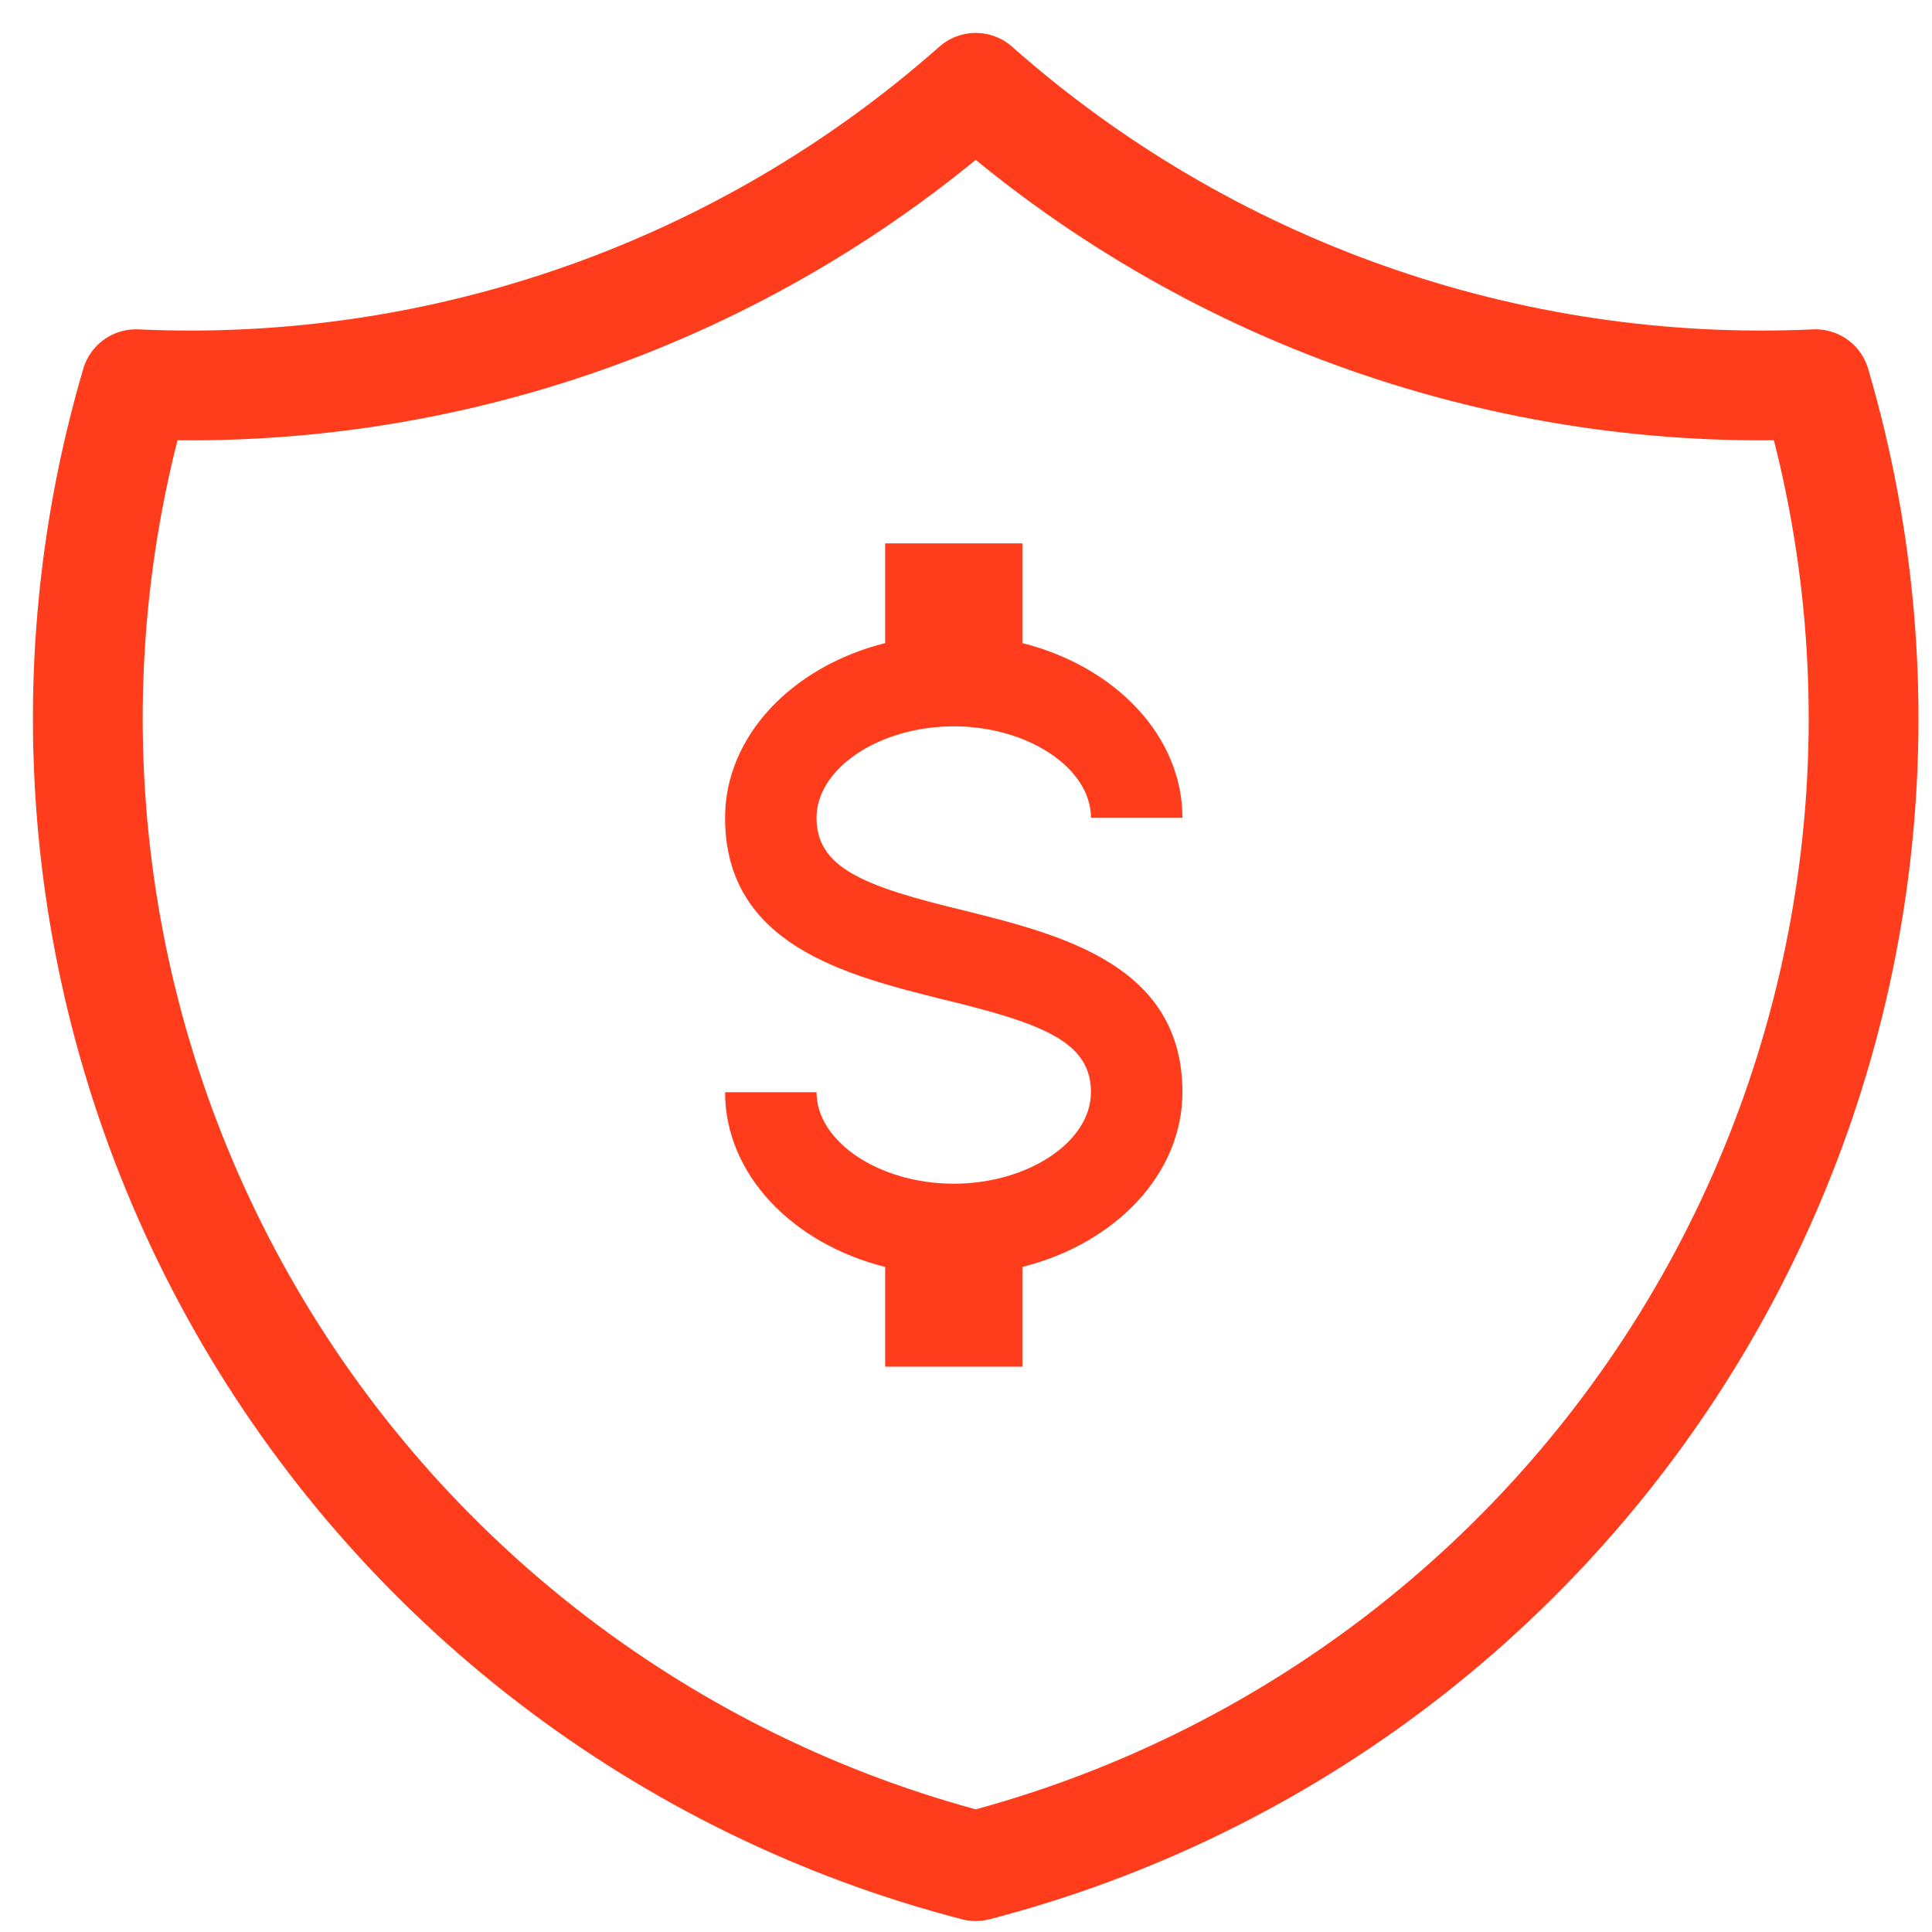
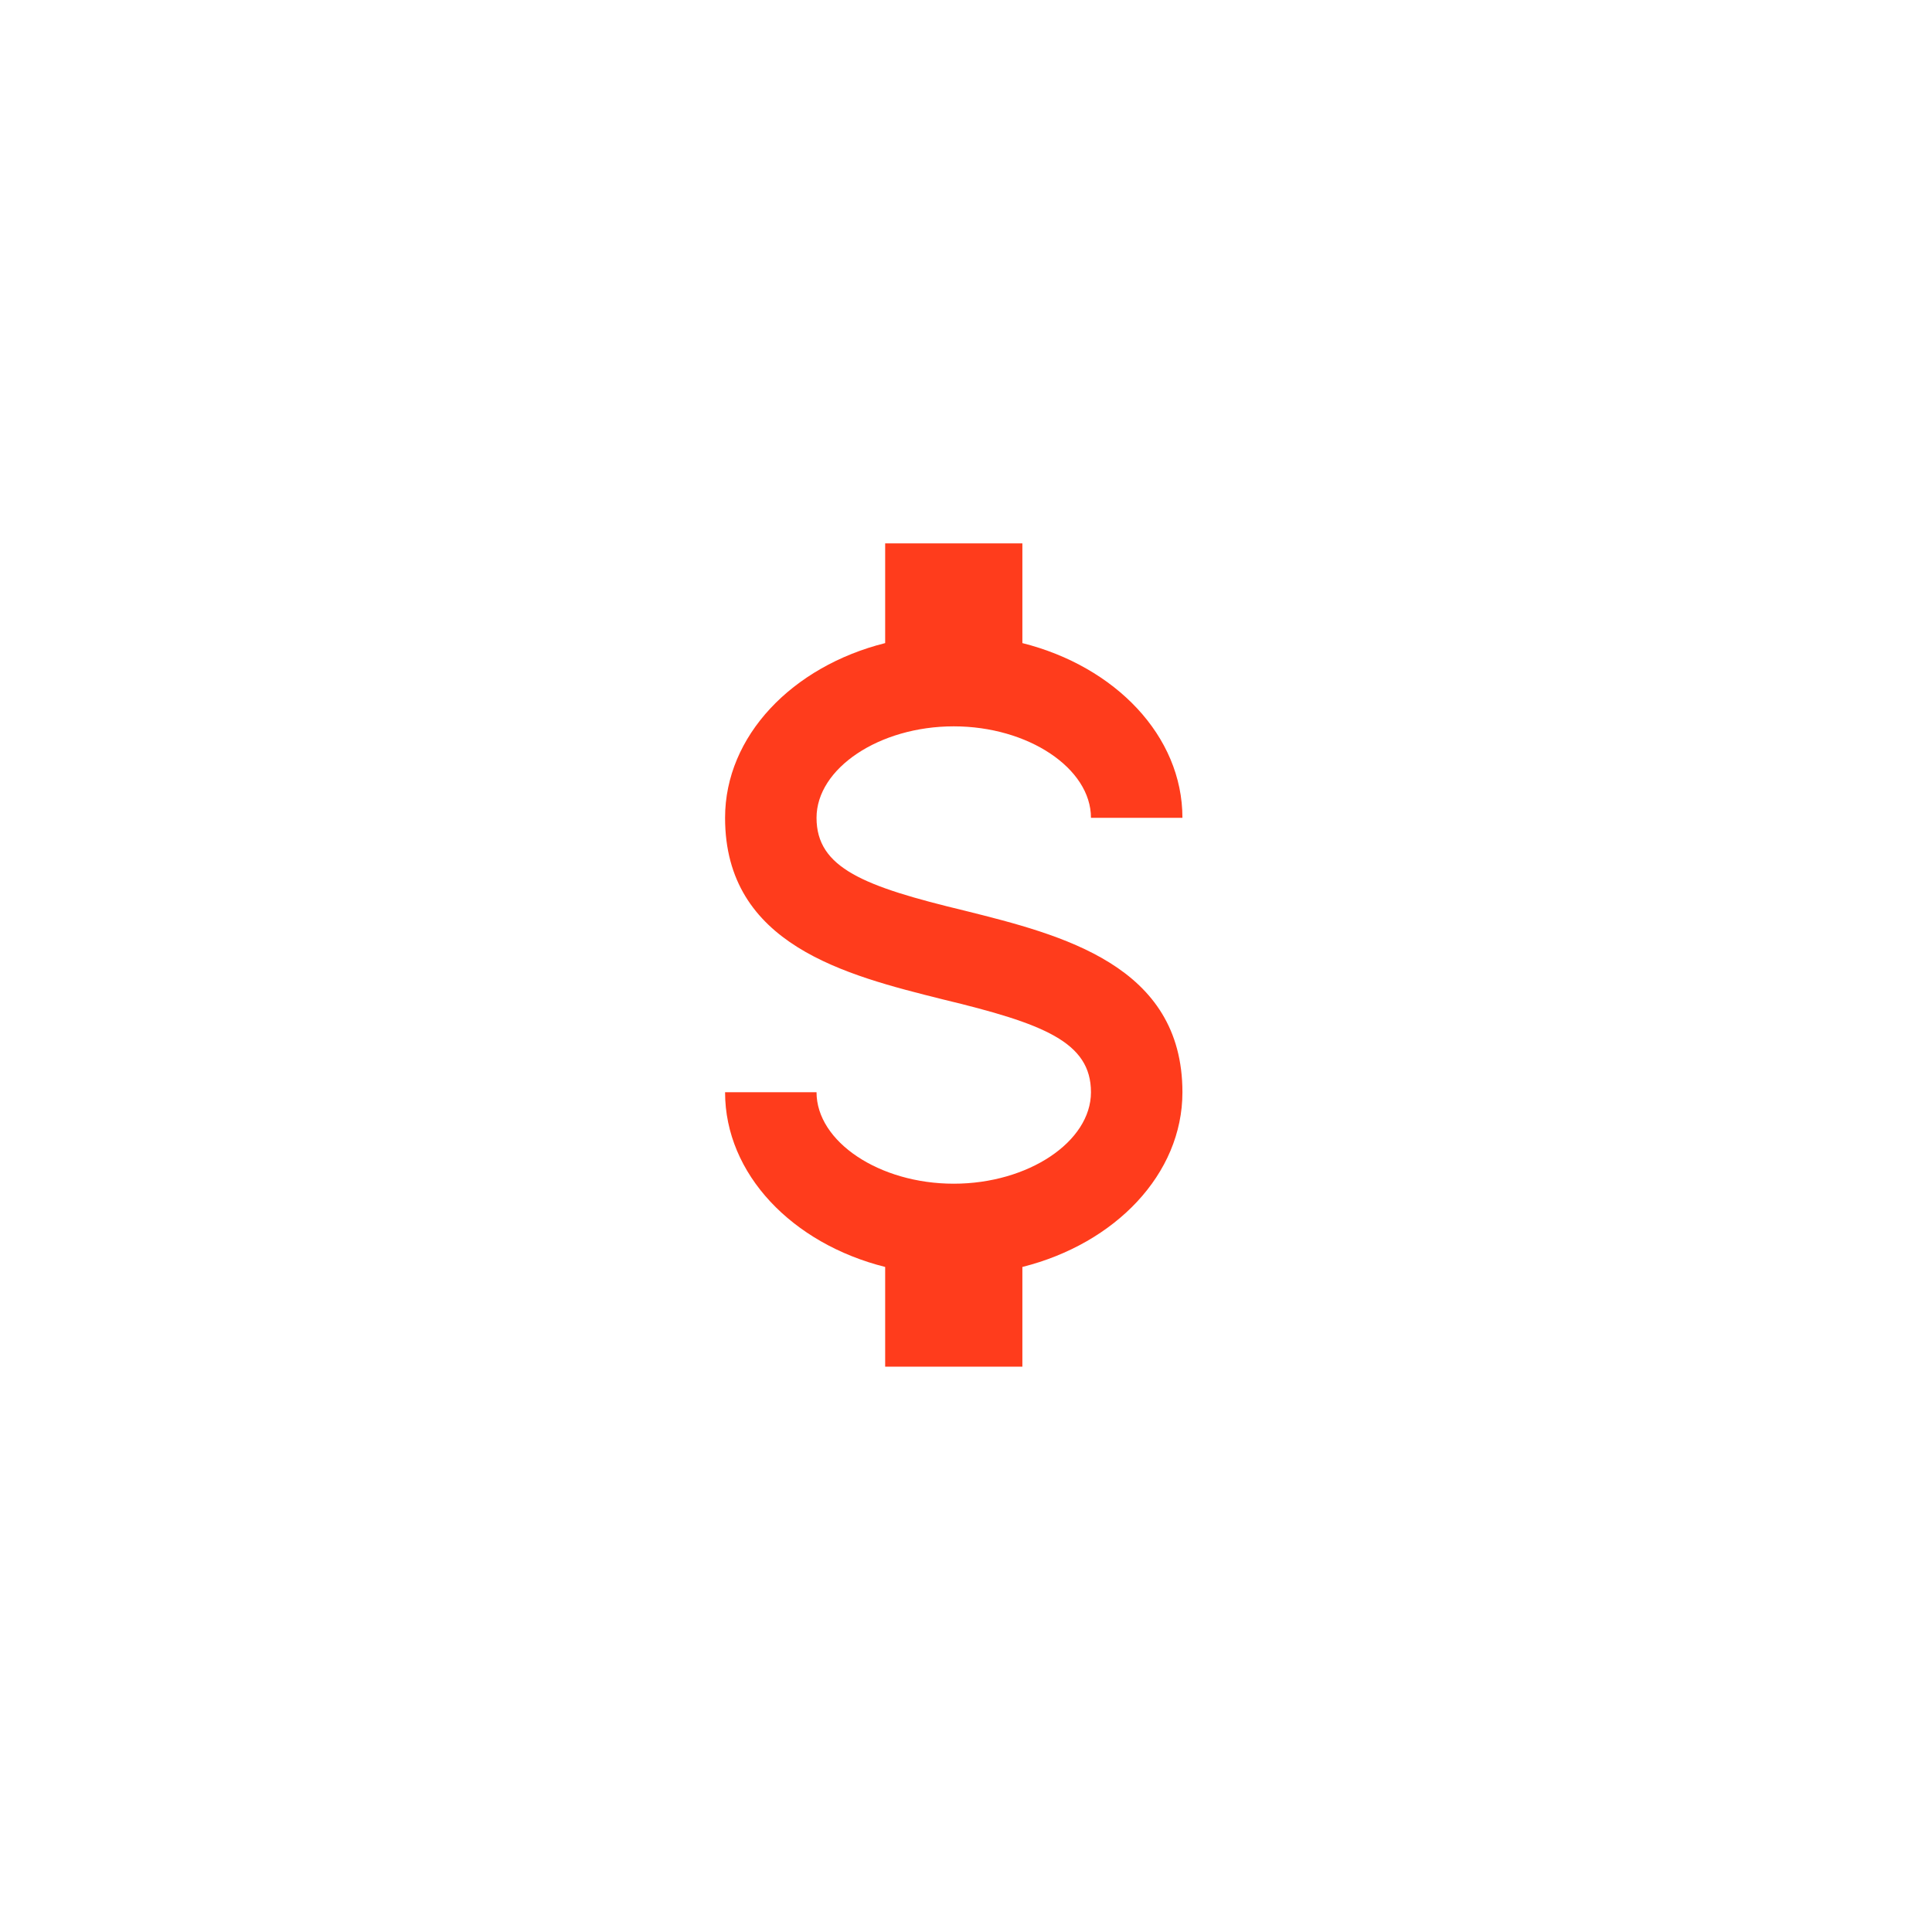
<svg xmlns="http://www.w3.org/2000/svg" width="44" height="44" viewBox="0 0 44 44" fill="none">
-   <path d="M22.221 2C27.477 6.65 34.336 9.071 41.346 8.75C42.367 12.222 42.679 15.863 42.264 19.458C41.85 23.053 40.717 26.528 38.933 29.676C37.149 32.825 34.75 35.582 31.879 37.785C29.008 39.988 25.724 41.592 22.221 42.5C18.718 41.592 15.434 39.988 12.563 37.785C9.692 35.582 7.293 32.825 5.509 29.676C3.725 26.528 2.592 23.053 2.178 19.458C1.763 15.863 2.075 12.222 3.096 8.75C10.106 9.071 16.965 6.65 22.221 2Z" stroke="#FF3C1C" stroke-width="2.5" stroke-linecap="round" stroke-linejoin="round" />
  <path d="M16.513 24.875H18.596C18.596 26 20.023 26.958 21.721 26.958C23.419 26.958 24.846 26 24.846 24.875C24.846 23.729 23.763 23.312 21.471 22.76C19.263 22.208 16.513 21.521 16.513 18.625C16.513 16.76 18.044 15.177 20.159 14.646V12.375H23.284V14.646C25.398 15.177 26.929 16.76 26.929 18.625H24.846C24.846 17.5 23.419 16.542 21.721 16.542C20.023 16.542 18.596 17.5 18.596 18.625C18.596 19.771 19.679 20.188 21.971 20.74C24.179 21.292 26.929 21.979 26.929 24.875C26.929 26.74 25.398 28.323 23.284 28.854V31.125H20.159V28.854C18.044 28.323 16.513 26.74 16.513 24.875Z" fill="#FF3C1C" />
</svg>